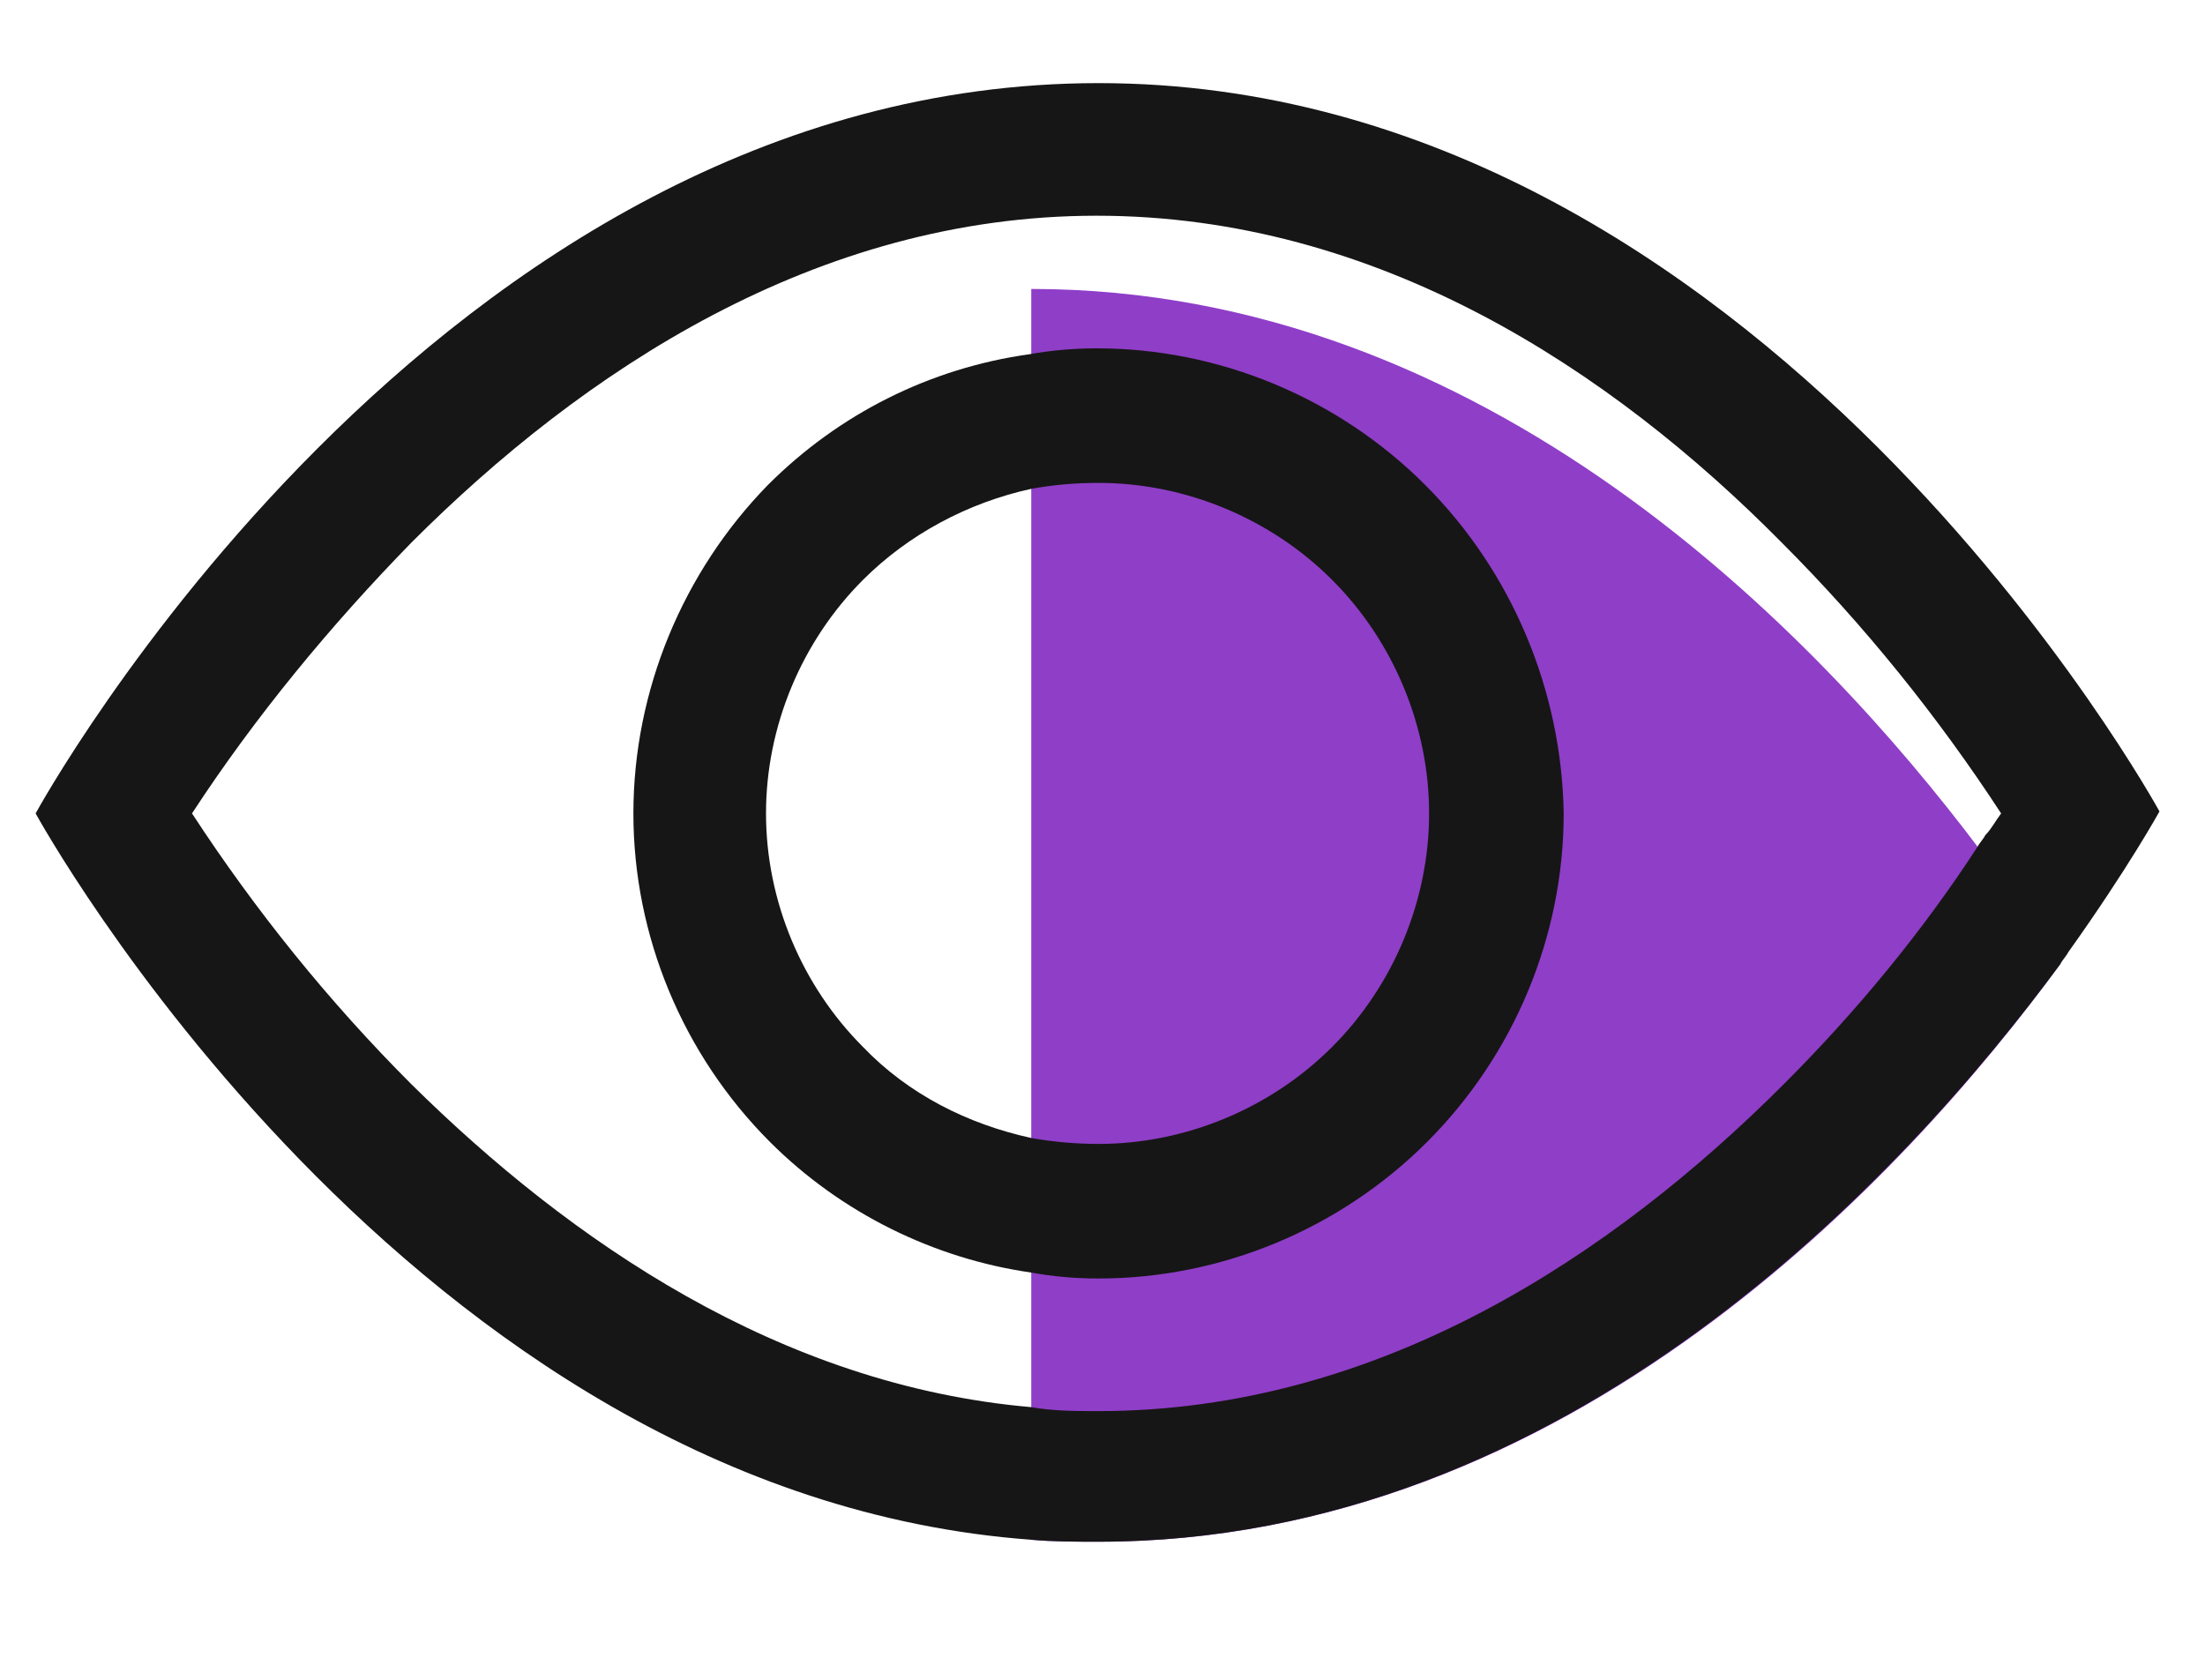
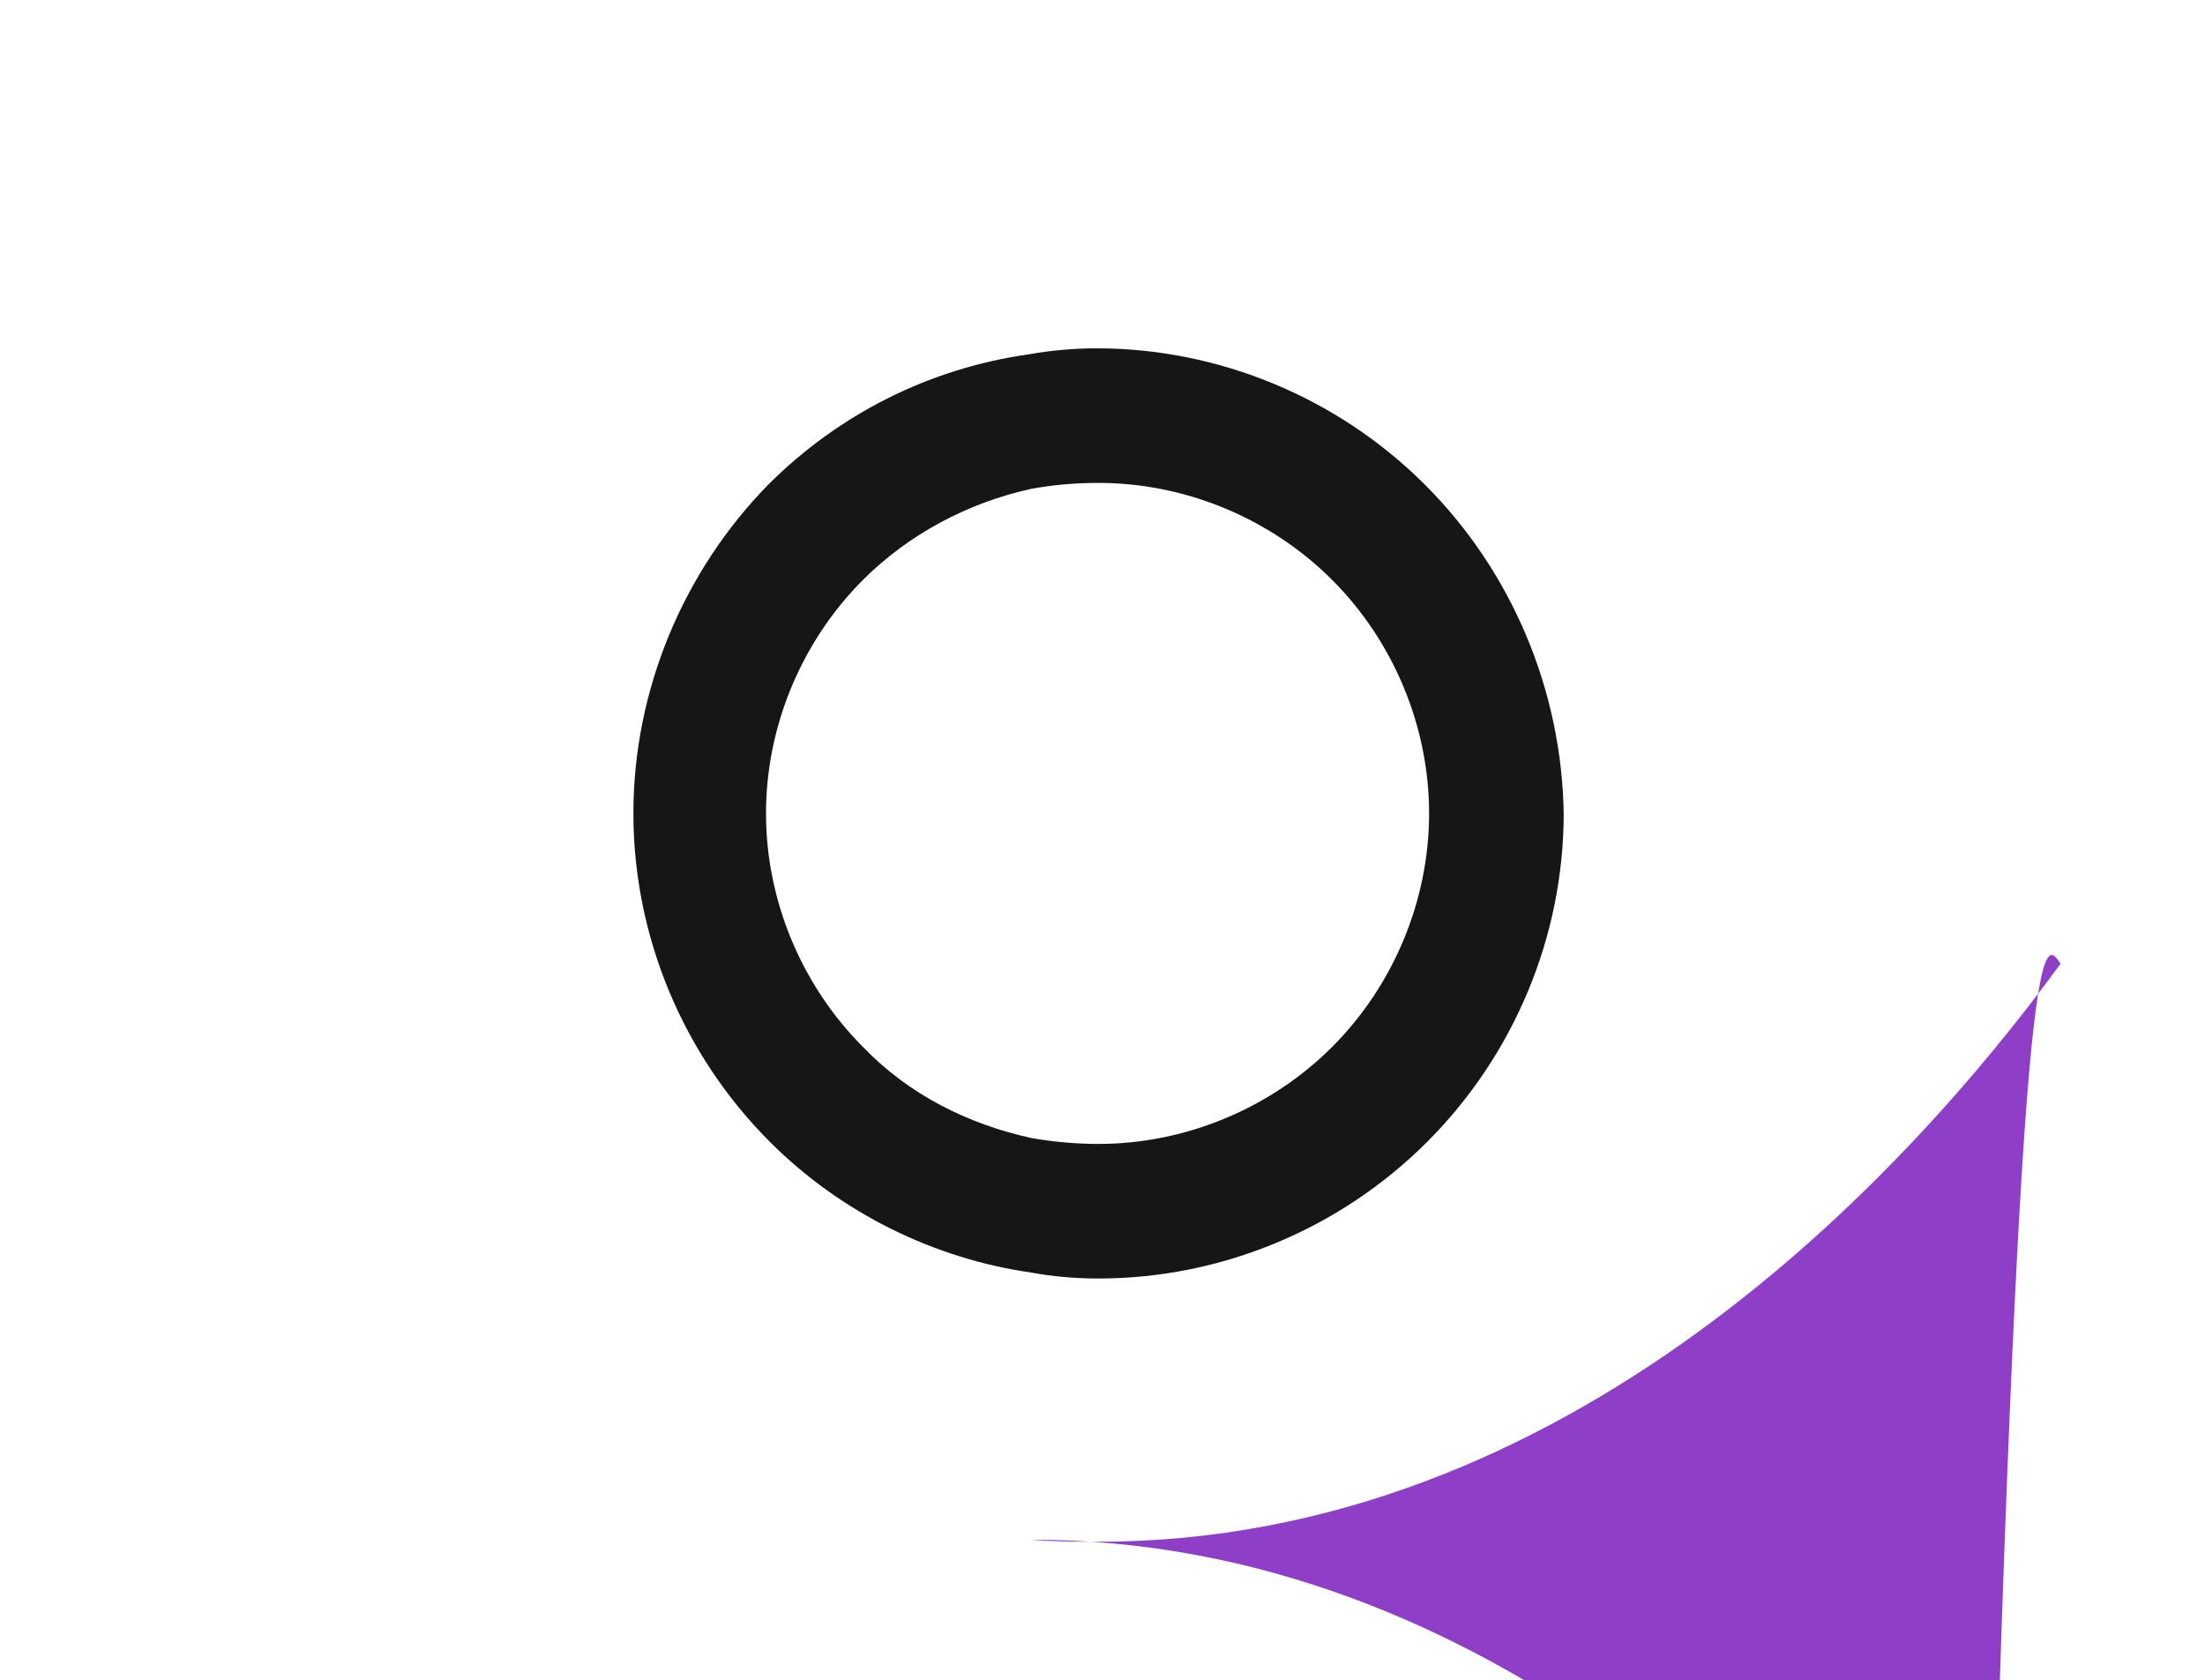
<svg xmlns="http://www.w3.org/2000/svg" id="Layer_1" x="0px" y="0px" viewBox="0 0 111.4 84.9" style="enable-background:new 0 0 111.4 84.9;" xml:space="preserve">
  <style type="text/css">	.st0{fill-rule:evenodd;clip-rule:evenodd;fill:#8F3EC8;}	.st1{fill-rule:evenodd;clip-rule:evenodd;fill:#161616;}</style>
-   <path class="st0" d="M104.1,48.7c-7.9,10.8-24.9,29.2-48.6,29.2c-1.1,0-2.3,0-3.4-0.1V14.6c23,0,39.7,17.4,47.9,28.3 c0.1,0.2,0.3,0.4,0.4,0.6C102,45.5,103.2,47.3,104.1,48.7z" />
-   <path class="st1" d="M55.5,4.2C21.9,4.2,1.8,41.1,1.8,41.1s18.8,34.4,50.3,36.7c1.1,0.1,2.2,0.1,3.4,0.1c23.7,0,40.7-18.5,48.6-29.2 c0.1-0.2,0.3-0.4,0.4-0.6c3-4.2,4.6-7.1,4.6-7.1S89,4.2,55.5,4.2z M90.1,54.8c-8.6,8.6-20.4,16.5-34.6,16.5c-1.1,0-2.3,0-3.4-0.2 C39.4,70,28.8,62.7,20.8,54.8c-4.2-4.2-7.9-8.8-11.1-13.7c3.2-4.9,7-9.5,11.1-13.7c8.6-8.6,20.4-16.5,34.6-16.5 c14.2,0,26,7.8,34.6,16.5c4.2,4.2,7.9,8.8,11.1,13.7c-0.3,0.4-0.5,0.8-0.8,1.1c-0.1,0.2-0.3,0.4-0.4,0.6 C97.1,47.1,93.8,51.1,90.1,54.8z" />
+   <path class="st0" d="M104.1,48.7c-7.9,10.8-24.9,29.2-48.6,29.2c-1.1,0-2.3,0-3.4-0.1c23,0,39.7,17.4,47.9,28.3 c0.1,0.2,0.3,0.4,0.4,0.6C102,45.5,103.2,47.3,104.1,48.7z" />
  <path class="st1" d="M72,24.5c-4.4-4.4-10.4-6.9-16.6-6.9c-1.1,0-2.3,0.1-3.4,0.3c-5,0.7-9.6,3-13.2,6.6C34.5,28.9,32,34.9,32,41.1 c0,6.2,2.5,12.2,6.9,16.6c3.6,3.6,8.3,5.9,13.2,6.6c1.1,0.2,2.2,0.3,3.4,0.3c6.2,0,12.2-2.5,16.6-6.9c4.4-4.4,6.9-10.4,6.9-16.6 C78.9,34.9,76.4,28.9,72,24.5z M67.3,52.9c-3.1,3.1-7.4,4.9-11.8,4.9c-1.1,0-2.3-0.1-3.4-0.3c-3.2-0.7-6.2-2.2-8.5-4.6 c-3.1-3.1-4.9-7.4-4.9-11.8c0-4.4,1.8-8.7,4.9-11.8c2.3-2.3,5.3-3.9,8.5-4.6c1.1-0.2,2.2-0.3,3.4-0.3c4.4,0,8.7,1.8,11.8,4.9 c3.1,3.1,4.9,7.4,4.9,11.8C72.2,45.5,70.4,49.8,67.3,52.9z" />
</svg>